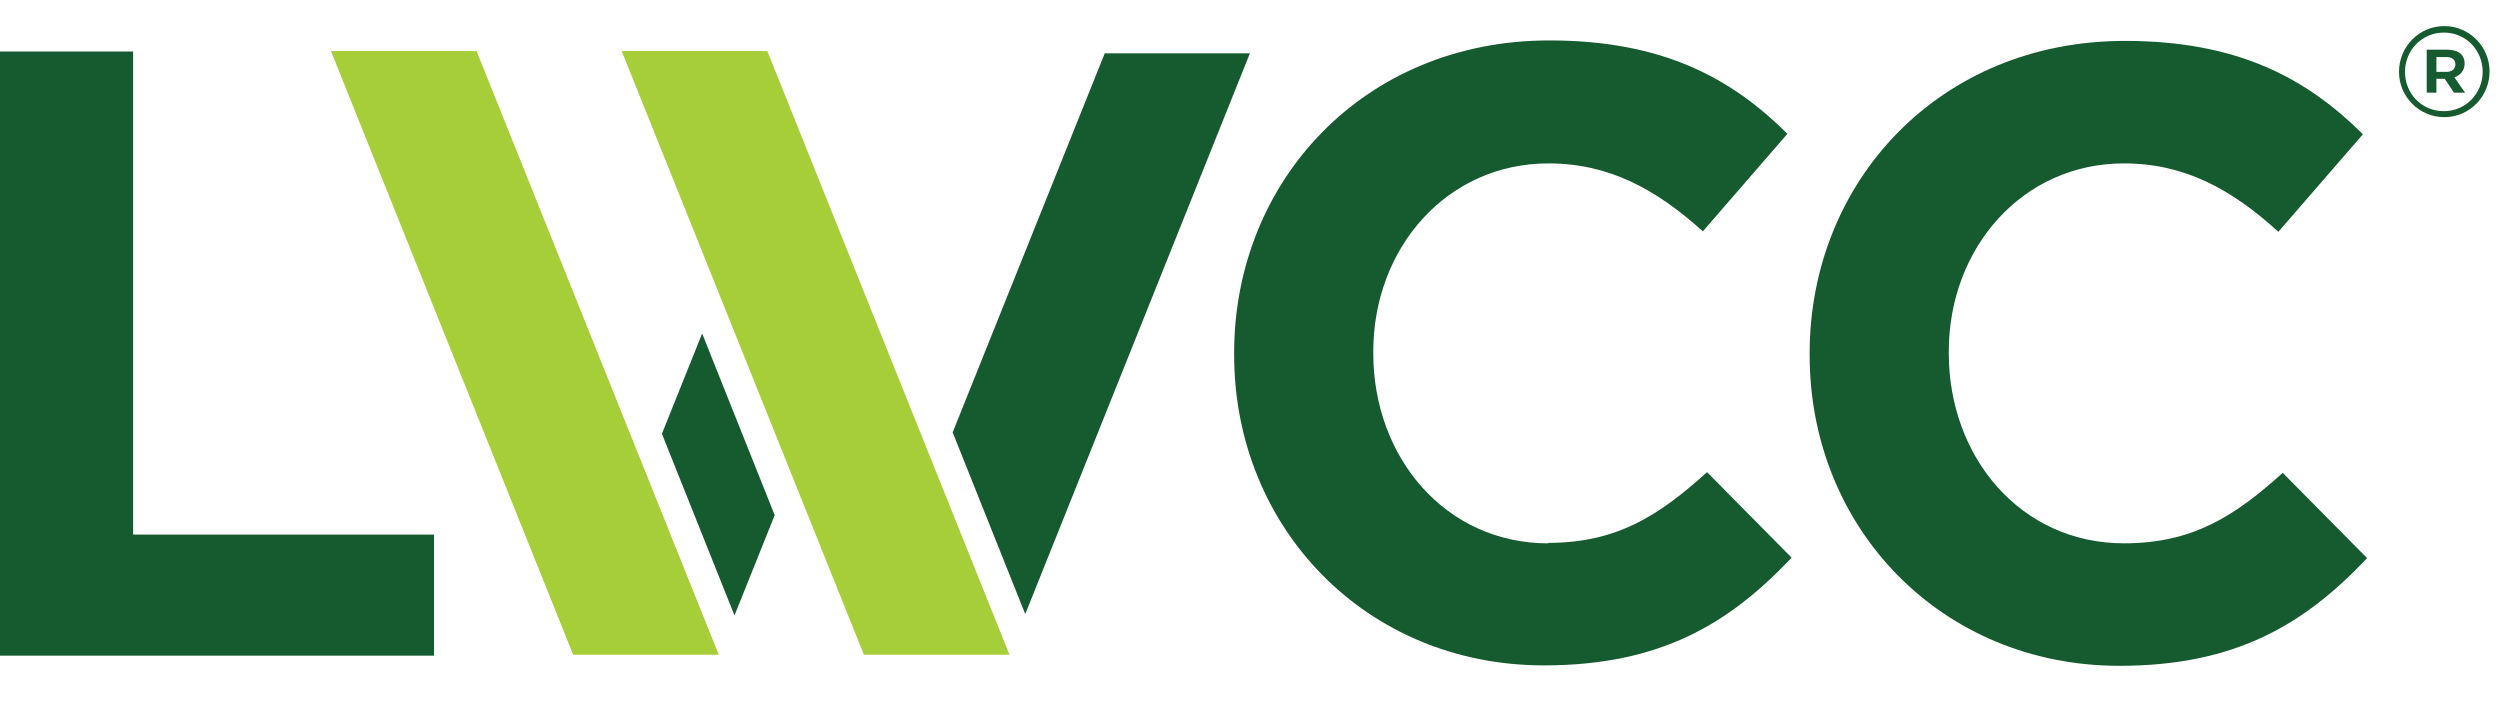
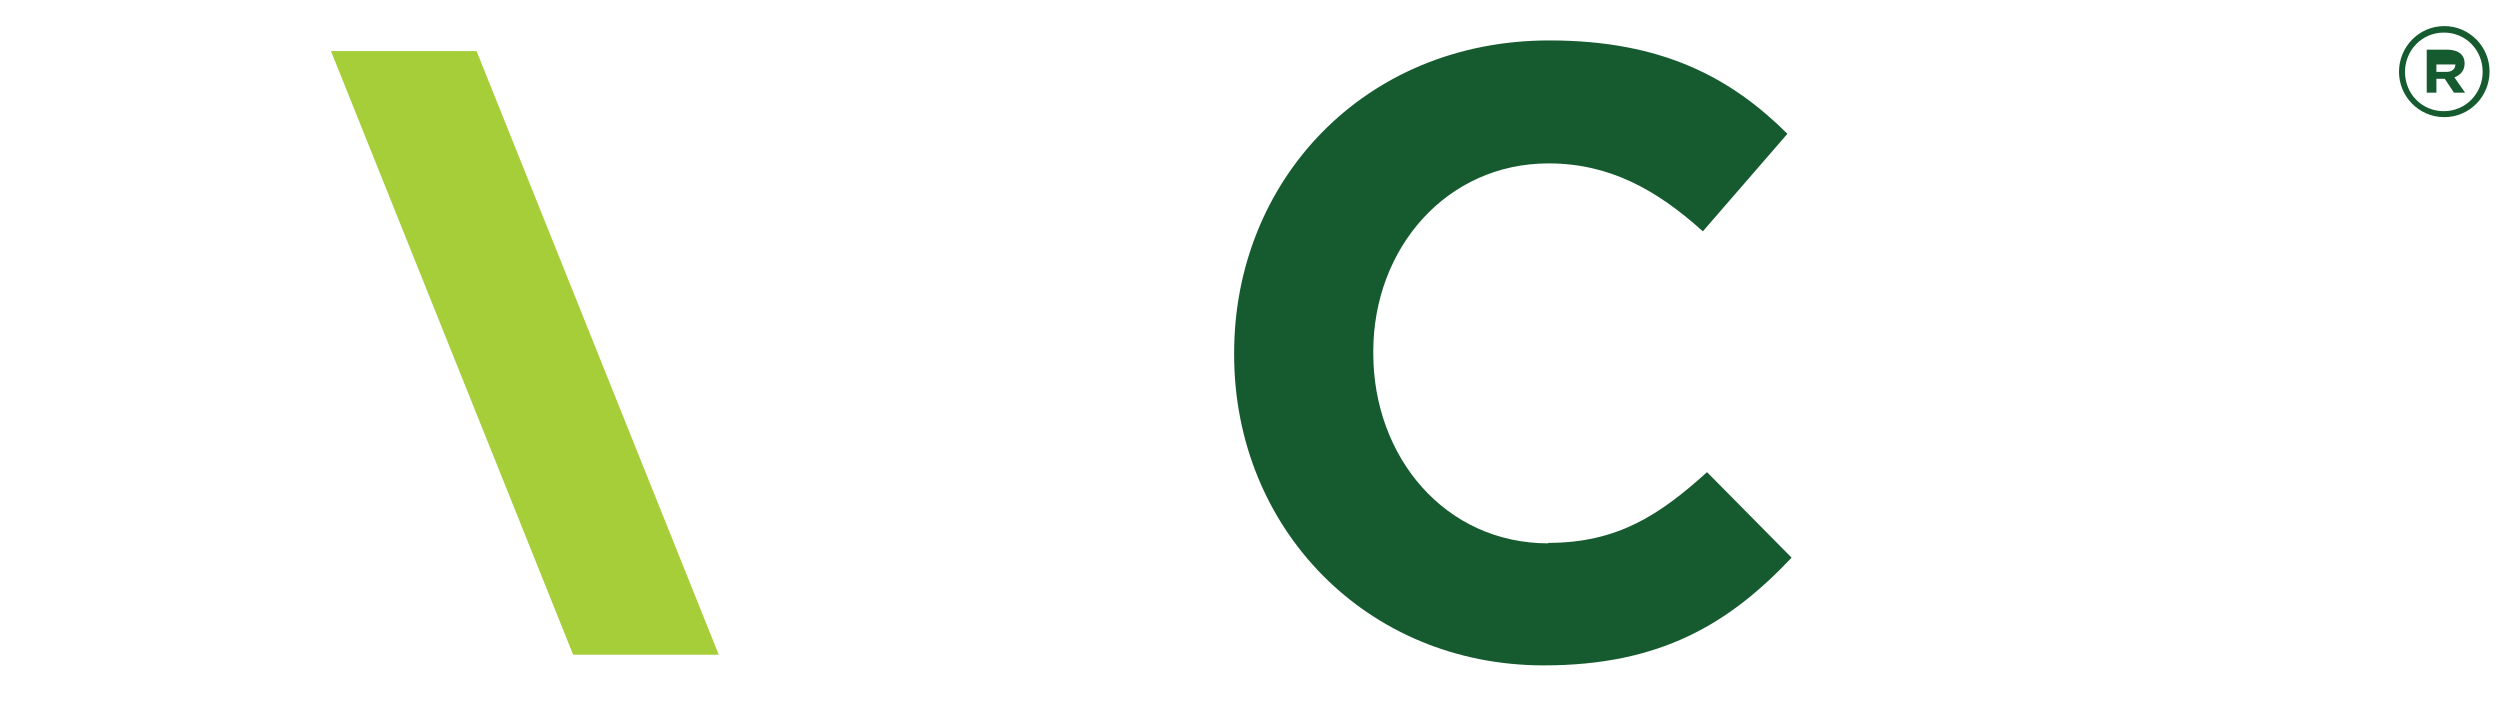
<svg xmlns="http://www.w3.org/2000/svg" width="64" height="18" viewBox="0 0 64 18" fill="none">
-   <path d="M3.408 1.319H0V16.785H11.111V13.685H3.408V1.319Z" fill="#165B2F" />
-   <path d="M31.997 1.366H28.281L24.388 11.069L26.246 15.72L31.997 1.366Z" fill="#165B2F" />
-   <path d="M16.945 11.105L18.803 15.755L19.832 13.188L17.975 8.537L16.945 11.105Z" fill="#165B2F" />
  <path d="M39.641 13.91C36.99 13.91 35.156 11.697 35.156 9.046V8.999C35.156 6.348 37.038 4.183 39.641 4.183C41.191 4.183 42.398 4.845 43.593 5.922L45.758 3.425C44.327 2.005 42.575 1.035 39.664 1.035C34.919 1.035 31.594 4.632 31.594 9.034V9.082C31.594 13.519 34.978 17.034 39.522 17.034C42.504 17.034 44.267 15.969 45.865 14.276L43.7 12.087C42.481 13.188 41.404 13.898 39.629 13.898" fill="#165B2F" />
-   <path d="M58.444 12.099C57.225 13.199 56.148 13.909 54.373 13.909C51.723 13.909 49.889 11.697 49.889 9.046V8.999C49.889 6.348 51.77 4.183 54.373 4.183C55.924 4.183 57.131 4.845 58.326 5.934L60.491 3.437C59.059 2.017 57.308 1.047 54.397 1.047C49.652 1.047 46.327 4.644 46.327 9.046V9.093C46.327 13.531 49.711 17.045 54.255 17.045C57.237 17.045 59 15.98 60.598 14.288L58.432 12.099H58.444Z" fill="#165B2F" />
-   <path d="M61.414 1.84C61.414 1.201 61.923 0.668 62.574 0.668C63.224 0.668 63.733 1.201 63.733 1.828C63.733 2.467 63.224 2.999 62.574 2.999C61.923 2.999 61.414 2.467 61.414 1.84ZM63.556 1.84C63.556 1.284 63.13 0.834 62.562 0.834C61.994 0.834 61.568 1.295 61.568 1.84C61.568 2.396 61.994 2.846 62.562 2.846C63.13 2.846 63.556 2.384 63.556 1.84ZM62.822 2.372L62.585 2.017H62.372V2.372H62.124V1.272H62.645C62.81 1.272 63.094 1.319 63.094 1.627C63.094 1.781 63.011 1.899 62.881 1.958L62.834 1.982L63.106 2.372H62.822ZM62.372 1.84H62.633C62.763 1.84 62.858 1.769 62.858 1.65C62.858 1.532 62.775 1.461 62.633 1.461H62.372V1.828V1.84Z" fill="#165B2F" />
+   <path d="M61.414 1.84C61.414 1.201 61.923 0.668 62.574 0.668C63.224 0.668 63.733 1.201 63.733 1.828C63.733 2.467 63.224 2.999 62.574 2.999C61.923 2.999 61.414 2.467 61.414 1.84ZM63.556 1.84C63.556 1.284 63.13 0.834 62.562 0.834C61.994 0.834 61.568 1.295 61.568 1.84C61.568 2.396 61.994 2.846 62.562 2.846C63.13 2.846 63.556 2.384 63.556 1.84ZM62.822 2.372L62.585 2.017H62.372V2.372H62.124V1.272H62.645C62.81 1.272 63.094 1.319 63.094 1.627C63.094 1.781 63.011 1.899 62.881 1.958L62.834 1.982L63.106 2.372H62.822ZM62.372 1.84H62.633C62.763 1.84 62.858 1.769 62.858 1.65H62.372V1.828V1.84Z" fill="#165B2F" />
  <path d="M14.673 16.761H18.4L12.2 1.307H8.472L14.673 16.761Z" fill="#A6CE39" />
-   <path d="M22.116 16.761H25.843L19.643 1.307H15.915L22.116 16.761Z" fill="#A6CE39" />
</svg>